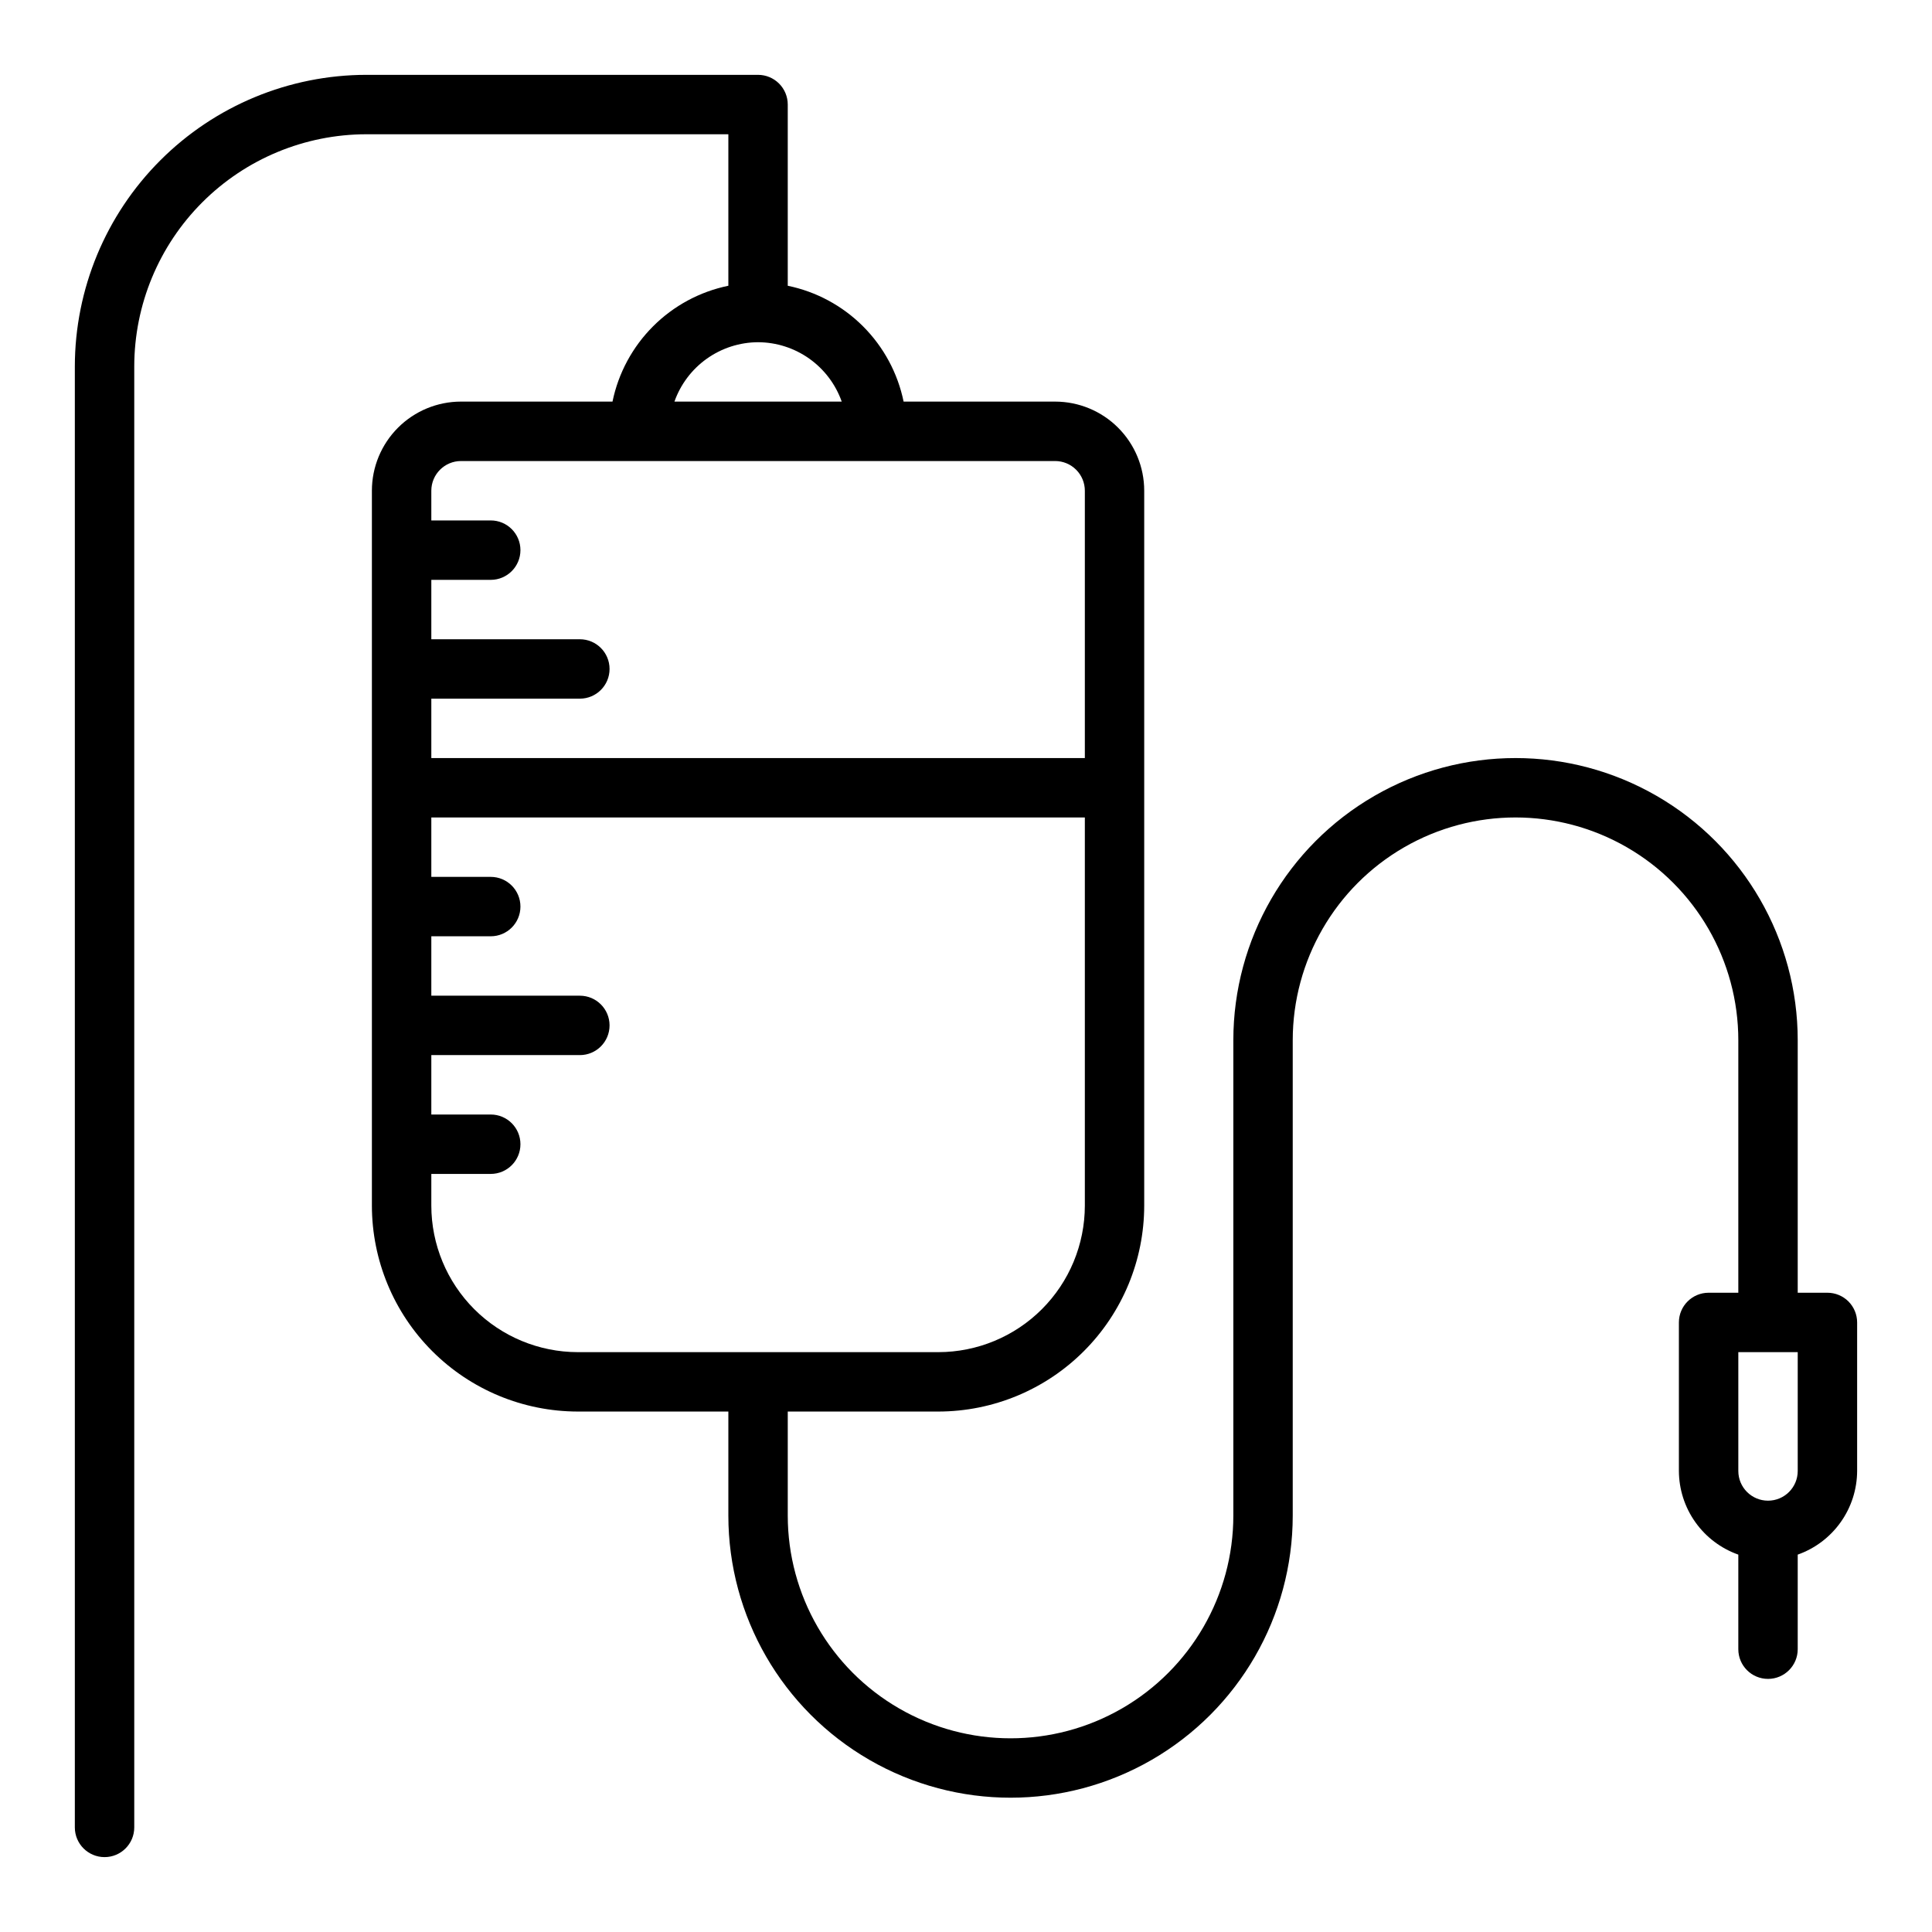
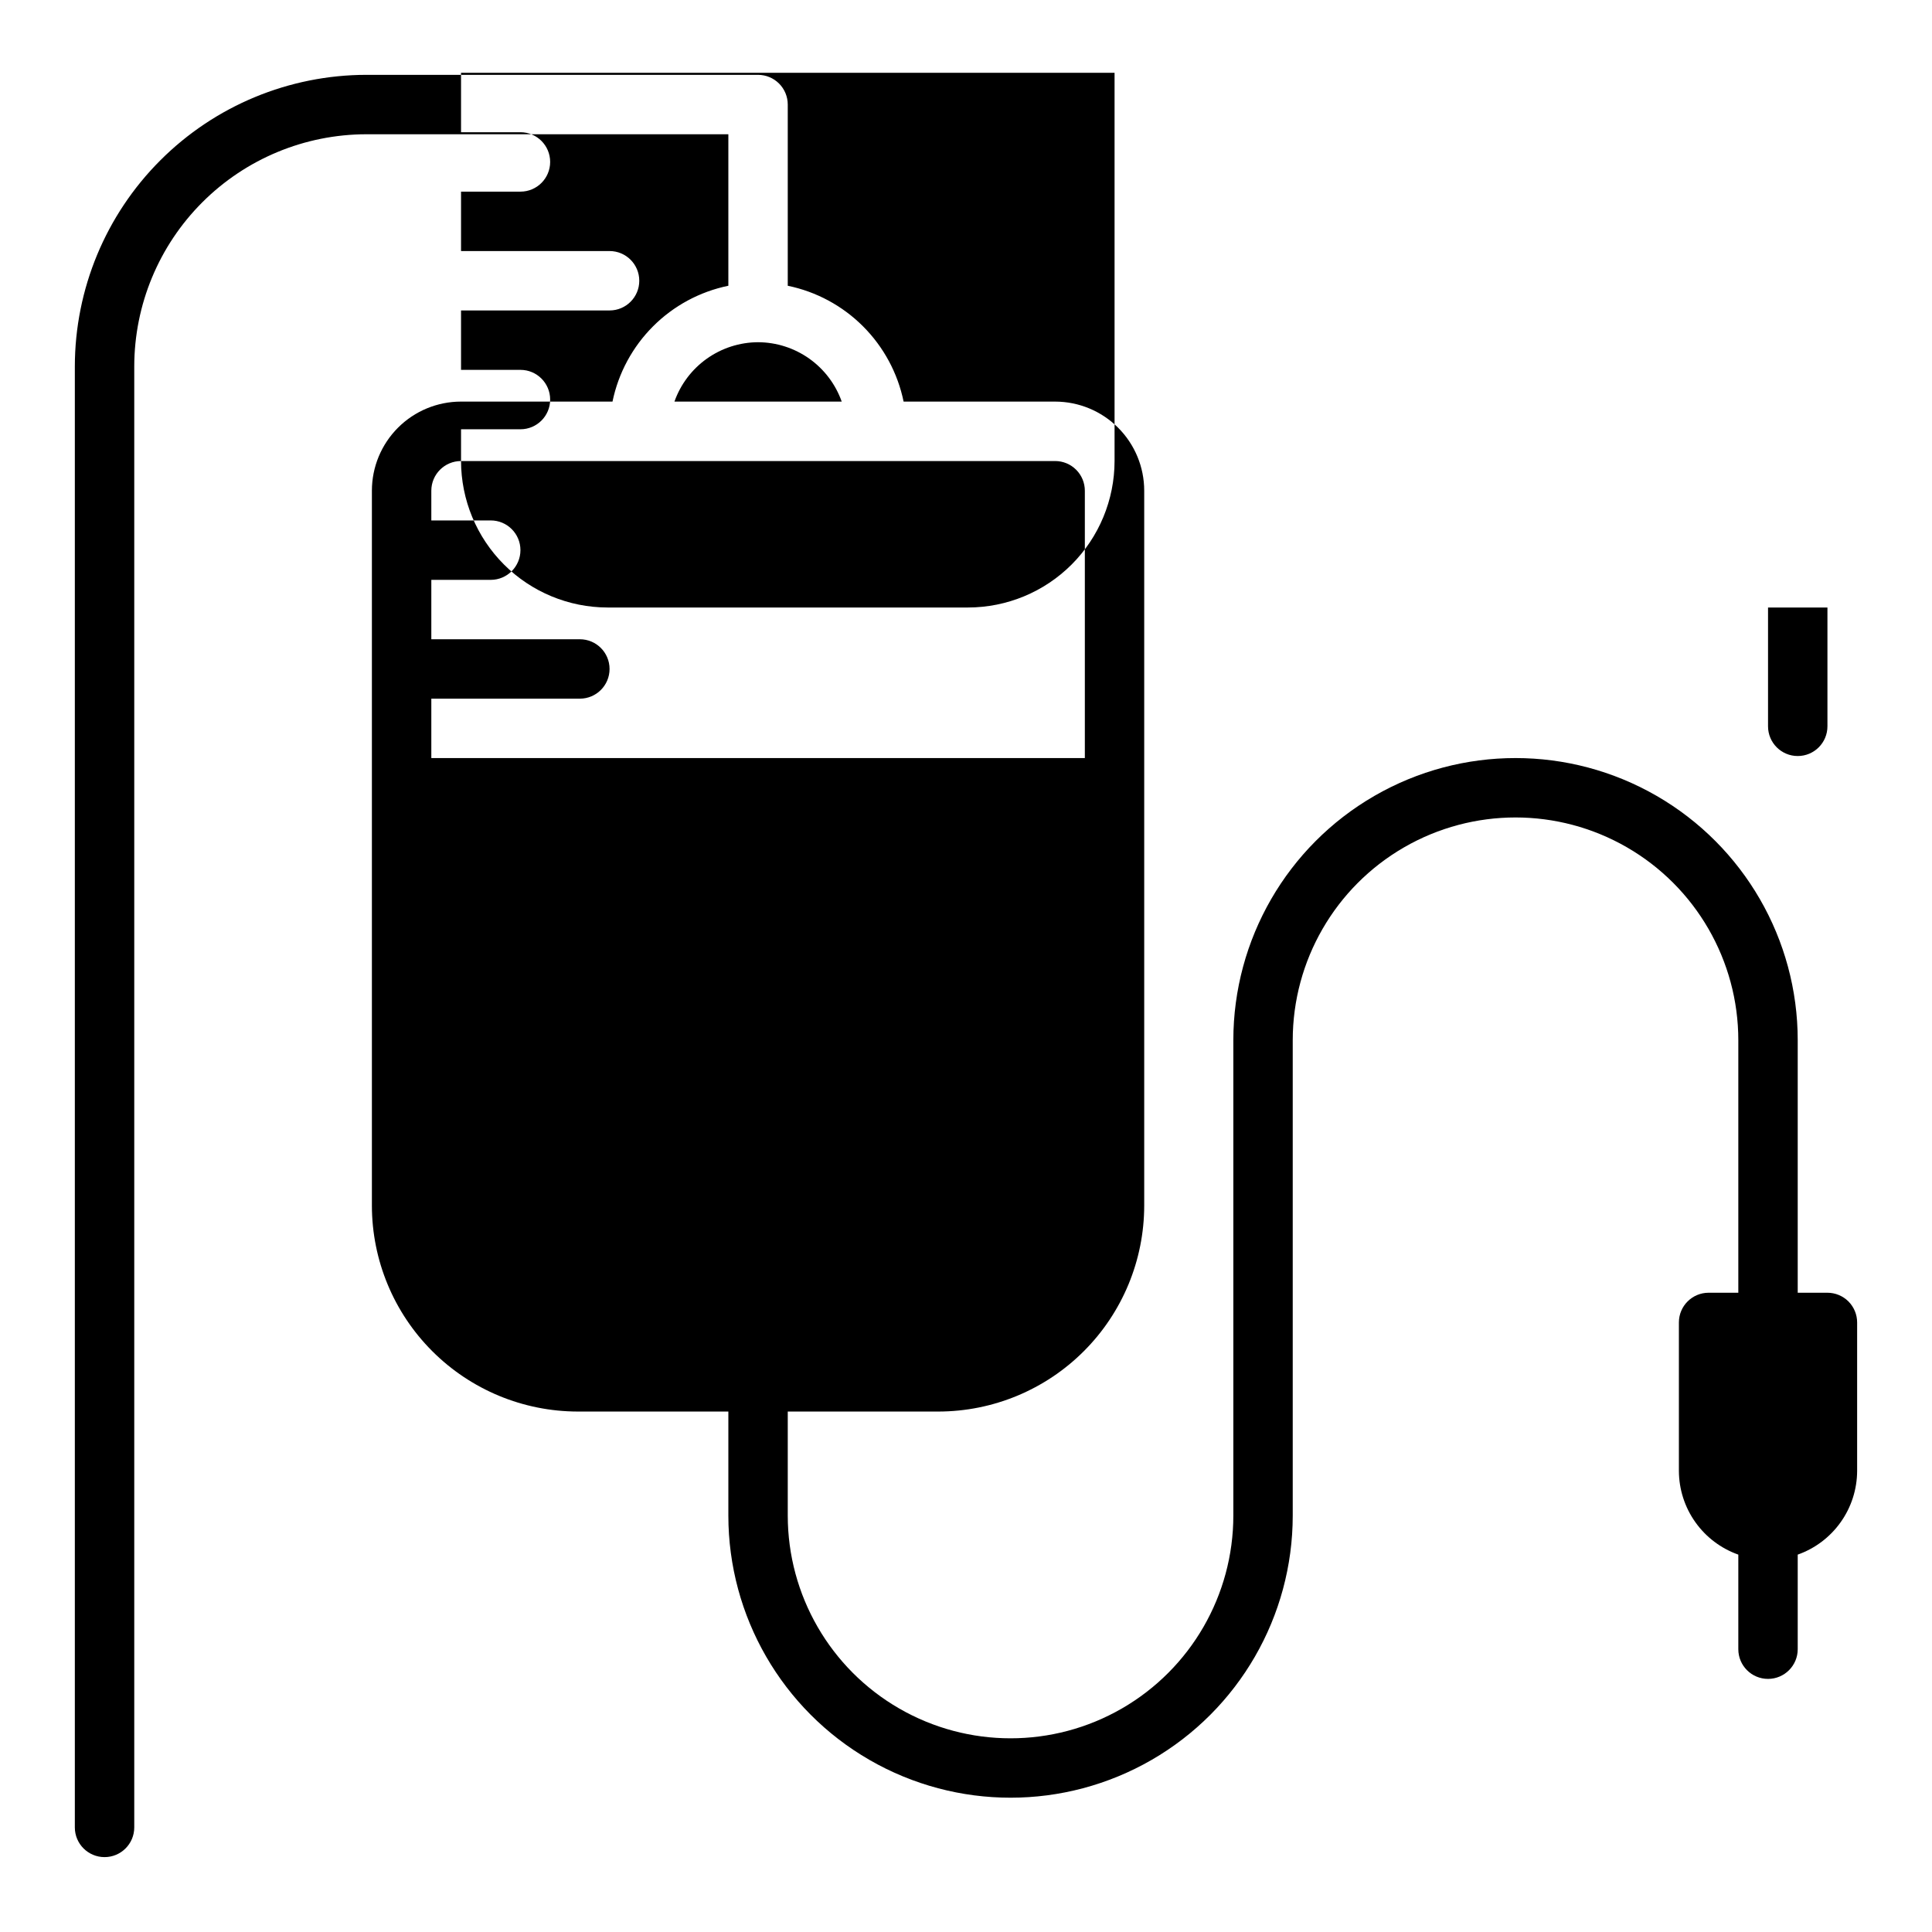
<svg xmlns="http://www.w3.org/2000/svg" fill="#000000" width="800px" height="800px" version="1.1" viewBox="144 144 512 512">
-   <path d="m628.29 486.59h-7.875v-66.91c0-26.719-14.254-51.406-37.391-64.766-23.141-13.359-51.645-13.359-74.785 0-23.137 13.359-37.391 38.047-37.391 64.766v125.95c0 21.09-11.254 40.582-29.52 51.129-18.27 10.547-40.773 10.547-59.043 0-18.266-10.547-29.52-30.039-29.52-51.129v-27.555h39.902c14.469-0.016 28.336-5.769 38.562-16 10.23-10.227 15.984-24.094 16-38.559v-189.47c0-6.266-2.488-12.27-6.918-16.699-4.426-4.43-10.434-6.918-16.699-6.918h-40.145c-1.559-7.559-5.297-14.492-10.754-19.949-5.453-5.457-12.391-9.195-19.949-10.75v-48.02c0-2.09-0.828-4.09-2.305-5.566-1.477-1.477-3.481-2.309-5.566-2.309h-103.81c-20.48 0.027-40.113 8.172-54.594 22.656-14.484 14.48-22.629 34.113-22.656 54.594v387.2c0 4.348 3.527 7.871 7.875 7.871 4.348 0 7.871-3.523 7.871-7.871v-387.2c0.02-16.305 6.504-31.938 18.035-43.469s27.164-18.016 43.469-18.035h95.938v40.148c-7.559 1.555-14.496 5.293-19.949 10.75-5.457 5.457-9.195 12.391-10.754 19.949h-40.145c-6.266 0-12.273 2.488-16.699 6.918-4.43 4.43-6.918 10.434-6.918 16.699v189.47c0.016 14.465 5.769 28.332 16 38.559 10.227 10.23 24.094 15.984 38.559 16h39.906v27.555c0 26.715 14.254 51.402 37.391 64.762 23.141 13.359 51.645 13.359 74.785 0 23.137-13.359 37.391-38.047 37.391-64.762v-125.95c0-21.094 11.254-40.586 29.52-51.133 18.27-10.547 40.773-10.547 59.043 0 18.266 10.547 29.52 30.039 29.52 51.133v66.91h-7.871c-4.348 0-7.875 3.523-7.875 7.871v39.363c0.02 4.867 1.543 9.609 4.363 13.574 2.816 3.969 6.793 6.969 11.383 8.594v25.062c0 4.348 3.523 7.871 7.871 7.871 4.348 0 7.871-3.523 7.871-7.871v-25.062c4.59-1.625 8.566-4.625 11.383-8.594 2.82-3.965 4.344-8.707 4.363-13.574v-39.363c0-2.086-0.832-4.09-2.305-5.566-1.477-1.473-3.481-2.305-5.566-2.305zm-283.39-251.9c4.867 0.02 9.609 1.543 13.578 4.359 3.965 2.82 6.969 6.793 8.59 11.383h-44.336c1.621-4.59 4.621-8.562 8.59-11.383 3.969-2.816 8.711-4.34 13.578-4.359zm-78.719 31.488h157.44c2.09 0 4.09 0.828 5.566 2.305 1.477 1.477 2.309 3.477 2.309 5.566v70.848h-173.19v-15.746h39.363c4.348 0 7.871-3.523 7.871-7.871s-3.523-7.871-7.871-7.871h-39.363v-15.742h15.746c4.348 0 7.871-3.527 7.871-7.875 0-4.348-3.523-7.871-7.871-7.871h-15.746v-7.871c0-4.348 3.527-7.871 7.875-7.871zm-7.875 197.34v-8.418h15.746c4.348 0 7.871-3.523 7.871-7.871 0-4.348-3.523-7.871-7.871-7.871h-15.746v-15.746h39.363c4.348 0 7.871-3.523 7.871-7.871 0-4.348-3.523-7.871-7.871-7.871h-39.363v-15.746h15.746c4.348 0 7.871-3.523 7.871-7.871s-3.523-7.871-7.871-7.871h-15.746v-15.746h173.19v102.88c-0.012 10.289-4.106 20.156-11.383 27.434-7.277 7.277-17.145 11.371-27.438 11.383h-95.551c-10.289-0.012-20.156-4.106-27.434-11.383s-11.371-17.145-11.383-27.434zm362.11 70.305c0 4.348-3.523 7.871-7.871 7.871-4.348 0-7.871-3.523-7.871-7.871v-31.488h15.742z" />
+   <path d="m628.29 486.59h-7.875v-66.91c0-26.719-14.254-51.406-37.391-64.766-23.141-13.359-51.645-13.359-74.785 0-23.137 13.359-37.391 38.047-37.391 64.766v125.95c0 21.09-11.254 40.582-29.52 51.129-18.27 10.547-40.773 10.547-59.043 0-18.266-10.547-29.52-30.039-29.52-51.129v-27.555h39.902c14.469-0.016 28.336-5.769 38.562-16 10.23-10.227 15.984-24.094 16-38.559v-189.47c0-6.266-2.488-12.27-6.918-16.699-4.426-4.43-10.434-6.918-16.699-6.918h-40.145c-1.559-7.559-5.297-14.492-10.754-19.949-5.453-5.457-12.391-9.195-19.949-10.75v-48.02c0-2.09-0.828-4.09-2.305-5.566-1.477-1.477-3.481-2.309-5.566-2.309h-103.81c-20.48 0.027-40.113 8.172-54.594 22.656-14.484 14.48-22.629 34.113-22.656 54.594v387.2c0 4.348 3.527 7.871 7.875 7.871 4.348 0 7.871-3.523 7.871-7.871v-387.2c0.02-16.305 6.504-31.938 18.035-43.469s27.164-18.016 43.469-18.035h95.938v40.148c-7.559 1.555-14.496 5.293-19.949 10.75-5.457 5.457-9.195 12.391-10.754 19.949h-40.145c-6.266 0-12.273 2.488-16.699 6.918-4.43 4.43-6.918 10.434-6.918 16.699v189.47c0.016 14.465 5.769 28.332 16 38.559 10.227 10.23 24.094 15.984 38.559 16h39.906v27.555c0 26.715 14.254 51.402 37.391 64.762 23.141 13.359 51.645 13.359 74.785 0 23.137-13.359 37.391-38.047 37.391-64.762v-125.95c0-21.094 11.254-40.586 29.52-51.133 18.27-10.547 40.773-10.547 59.043 0 18.266 10.547 29.52 30.039 29.52 51.133v66.91h-7.871c-4.348 0-7.875 3.523-7.875 7.871v39.363c0.02 4.867 1.543 9.609 4.363 13.574 2.816 3.969 6.793 6.969 11.383 8.594v25.062c0 4.348 3.523 7.871 7.871 7.871 4.348 0 7.871-3.523 7.871-7.871v-25.062c4.59-1.625 8.566-4.625 11.383-8.594 2.82-3.965 4.344-8.707 4.363-13.574v-39.363c0-2.086-0.832-4.09-2.305-5.566-1.477-1.473-3.481-2.305-5.566-2.305zm-283.39-251.9c4.867 0.02 9.609 1.543 13.578 4.359 3.965 2.82 6.969 6.793 8.59 11.383h-44.336c1.621-4.59 4.621-8.562 8.59-11.383 3.969-2.816 8.711-4.34 13.578-4.359zm-78.719 31.488h157.44c2.09 0 4.09 0.828 5.566 2.305 1.477 1.477 2.309 3.477 2.309 5.566v70.848h-173.19v-15.746h39.363c4.348 0 7.871-3.523 7.871-7.871s-3.523-7.871-7.871-7.871h-39.363v-15.742h15.746c4.348 0 7.871-3.527 7.871-7.875 0-4.348-3.523-7.871-7.871-7.871h-15.746v-7.871c0-4.348 3.527-7.871 7.875-7.871zv-8.418h15.746c4.348 0 7.871-3.523 7.871-7.871 0-4.348-3.523-7.871-7.871-7.871h-15.746v-15.746h39.363c4.348 0 7.871-3.523 7.871-7.871 0-4.348-3.523-7.871-7.871-7.871h-39.363v-15.746h15.746c4.348 0 7.871-3.523 7.871-7.871s-3.523-7.871-7.871-7.871h-15.746v-15.746h173.19v102.88c-0.012 10.289-4.106 20.156-11.383 27.434-7.277 7.277-17.145 11.371-27.438 11.383h-95.551c-10.289-0.012-20.156-4.106-27.434-11.383s-11.371-17.145-11.383-27.434zm362.11 70.305c0 4.348-3.523 7.871-7.871 7.871-4.348 0-7.871-3.523-7.871-7.871v-31.488h15.742z" />
</svg>